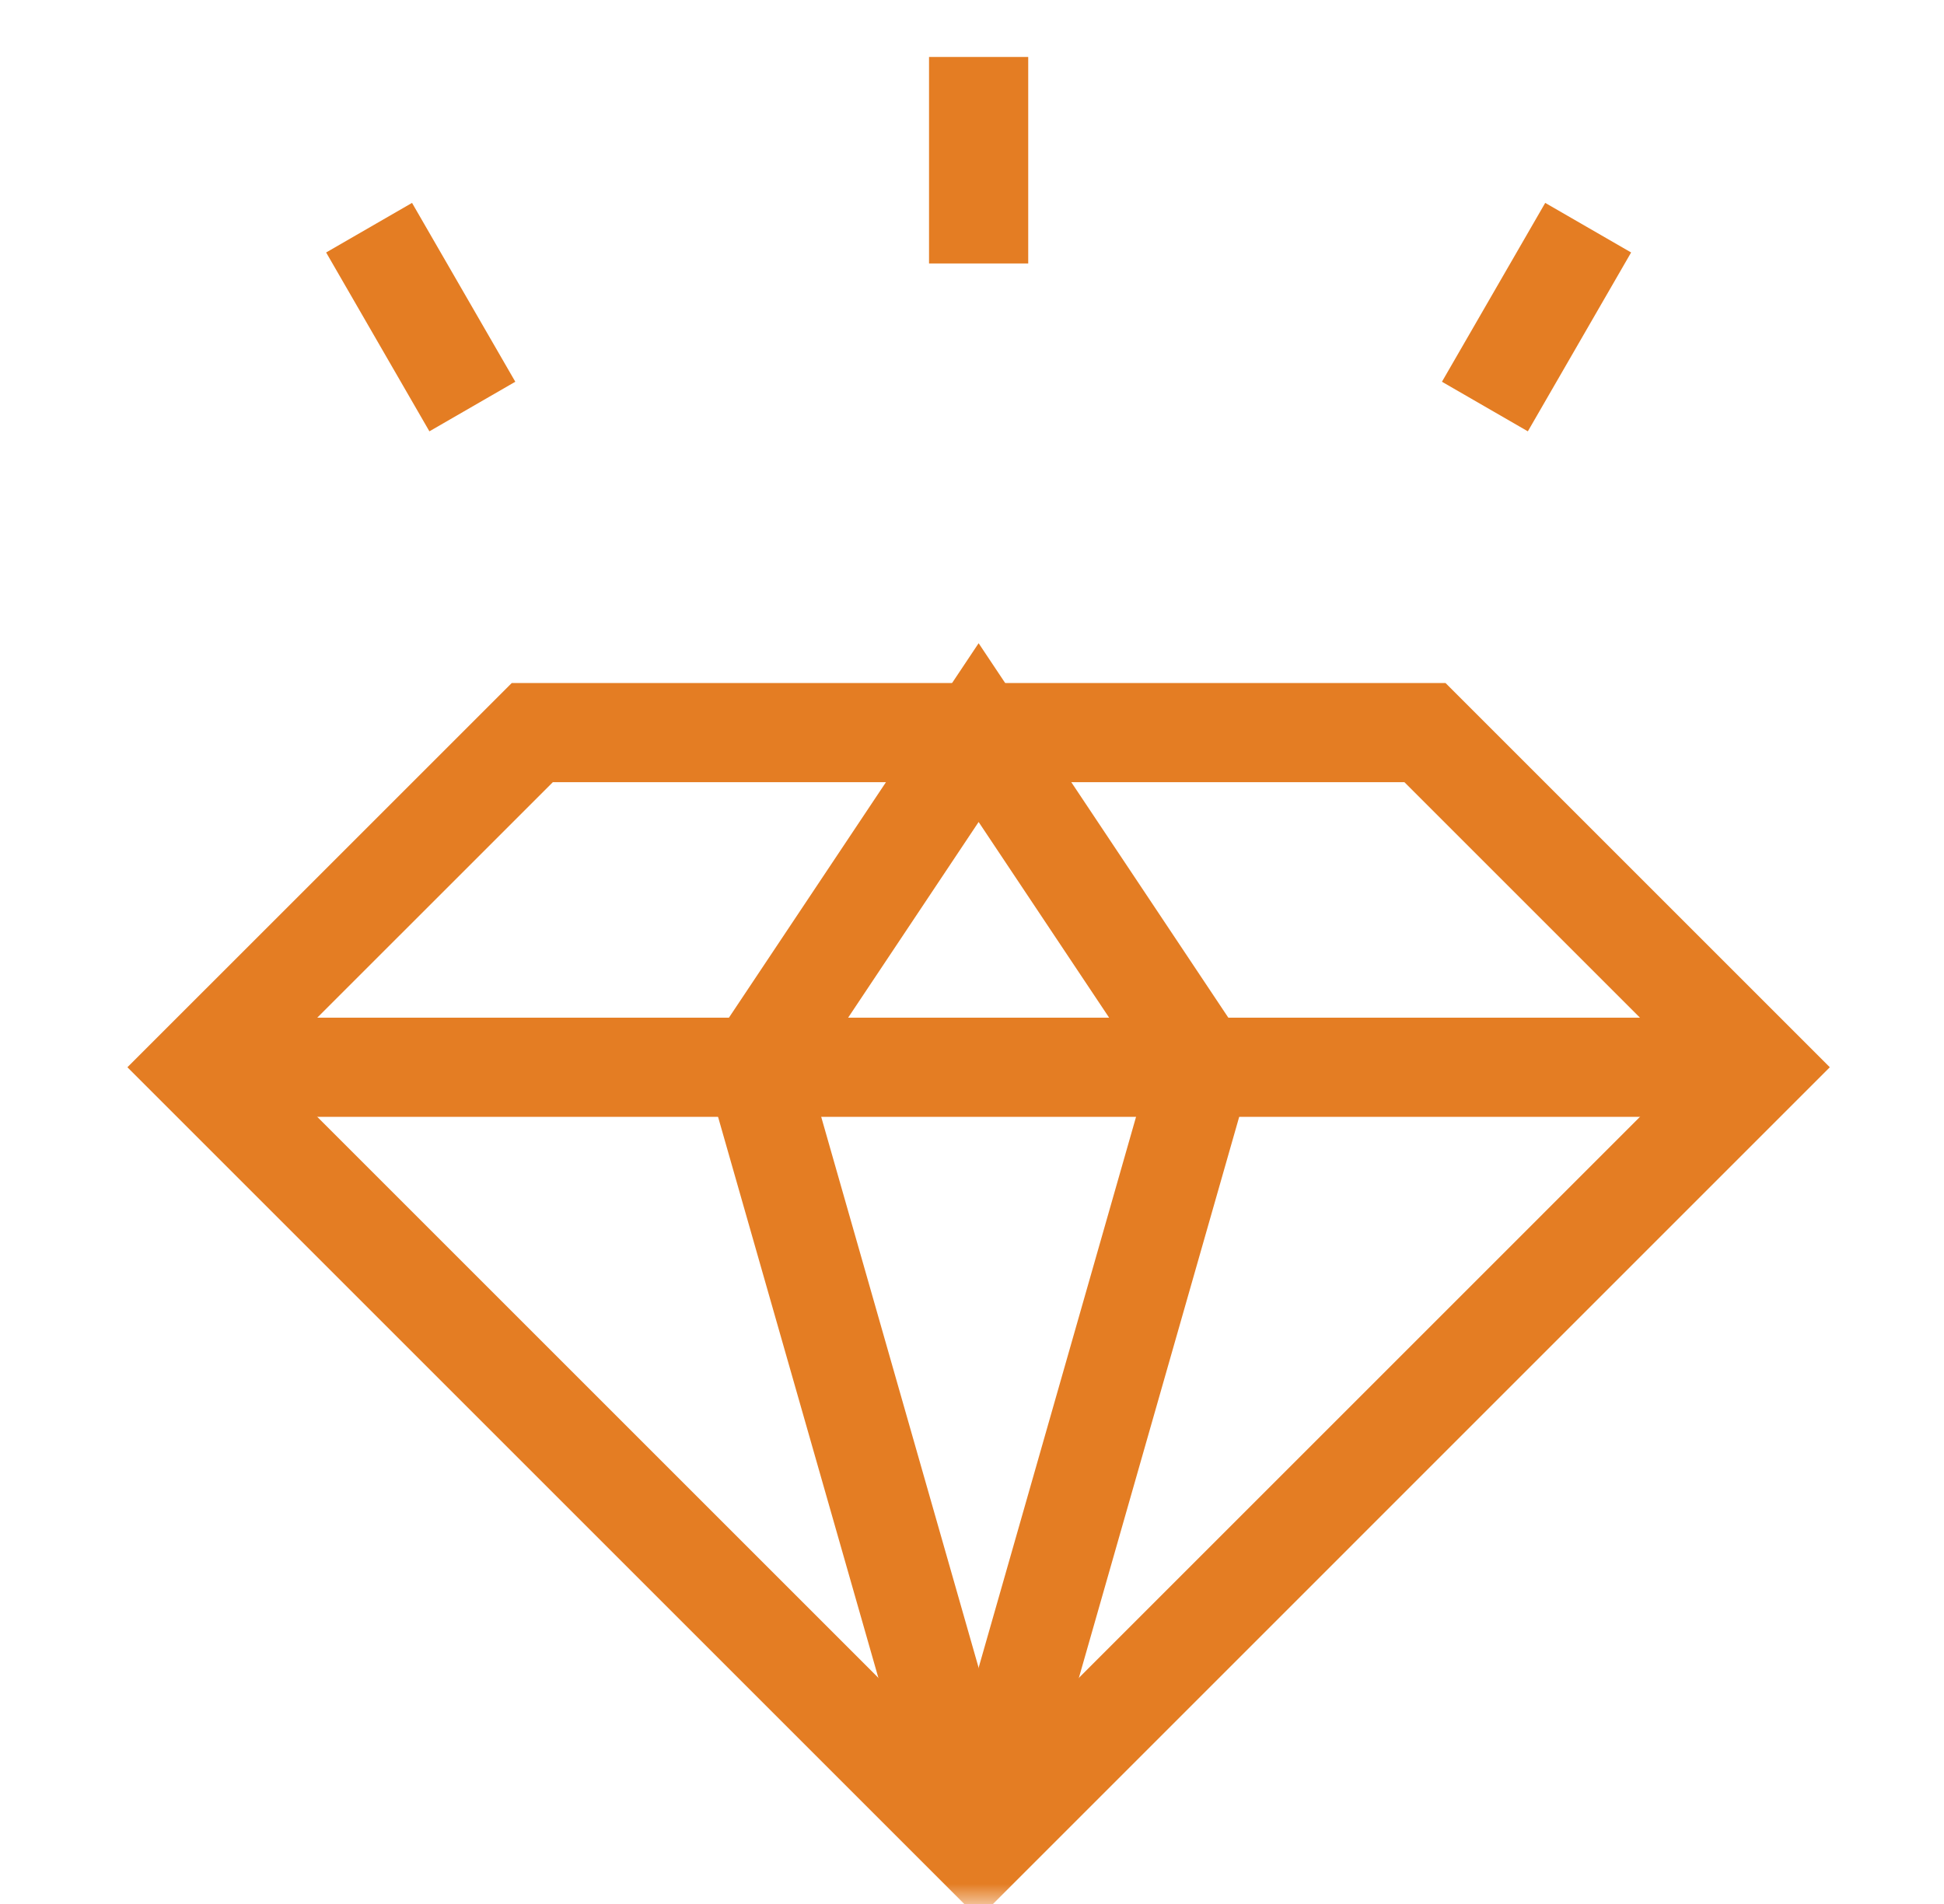
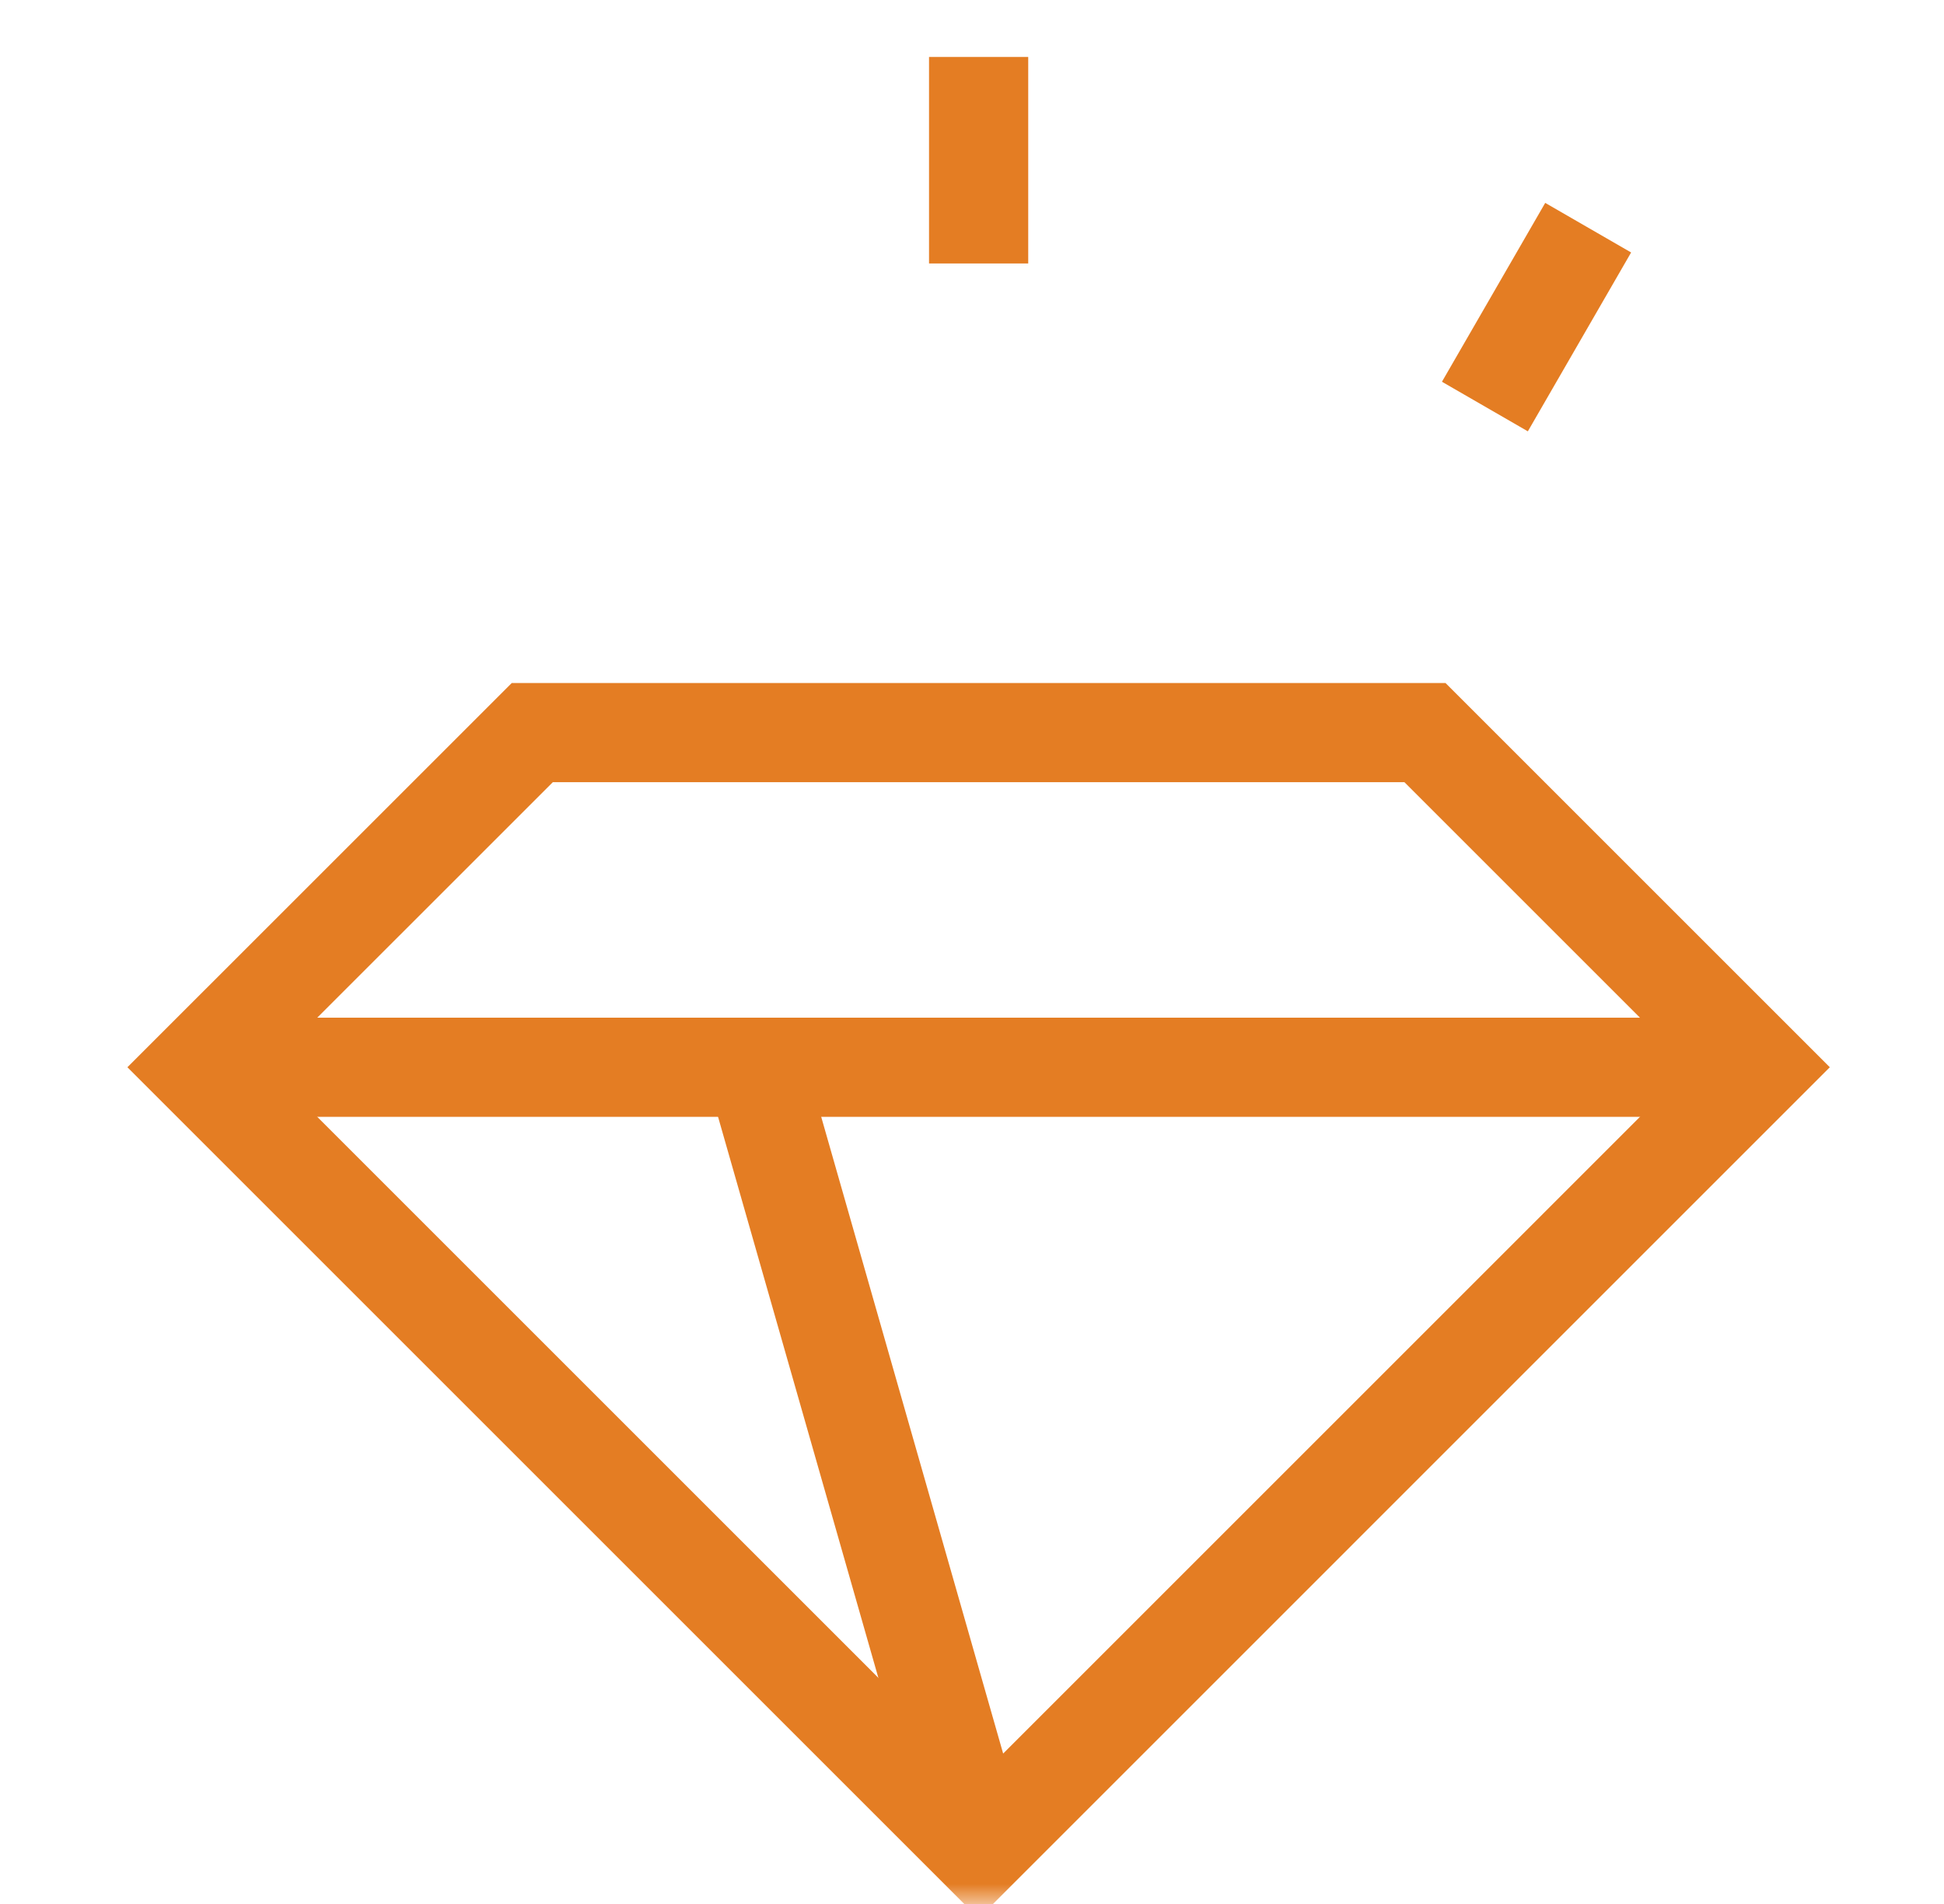
<svg xmlns="http://www.w3.org/2000/svg" width="49" height="48" viewBox="0 0 49 48" fill="none">
  <mask id="mask0_2067_221" style="mask-type:luminance" maskUnits="userSpaceOnUse" x="0" y="0" width="49" height="48">
    <path d="M0.667 3.8147e-06H48.667V48H0.667V3.8147e-06Z" fill="white" />
  </mask>
  <g mask="url(#mask0_2067_221)">
    <path d="M13.417 18.469H35.917L44.354 26.906L24.667 46.594L4.979 26.906L13.417 18.469Z" stroke="#E47D23" stroke-width="2.5" stroke-miterlimit="10" strokeLinecap="round" strokeLinejoin="round" />
    <path d="M24.667 46.594L19.042 26.906" stroke="#E47D23" stroke-width="2.5" stroke-miterlimit="10" strokeLinecap="round" strokeLinejoin="round" />
  </g>
-   <path d="M19.042 26.906L24.667 18.469L30.292 26.906" stroke="#E47D23" stroke-width="2.5" stroke-miterlimit="10" strokeLinecap="round" strokeLinejoin="round" />
  <mask id="mask1_2067_221" style="mask-type:luminance" maskUnits="userSpaceOnUse" x="0" y="0" width="49" height="48">
    <path d="M0.667 3.8147e-06H48.667V48H0.667V3.8147e-06Z" fill="white" />
  </mask>
  <g mask="url(#mask1_2067_221)">
-     <path d="M30.292 26.906L24.667 46.594" stroke="#E47D23" stroke-width="2.5" stroke-miterlimit="10" strokeLinecap="round" strokeLinejoin="round" />
    <path d="M4.979 26.906H44.354" stroke="#E47D23" stroke-width="2.5" stroke-miterlimit="10" strokeLinecap="round" strokeLinejoin="round" />
    <path d="M24.667 6.642V1.436" stroke="#E47D23" stroke-width="2.5" stroke-miterlimit="10" strokeLinecap="round" strokeLinejoin="round" />
  </g>
-   <path d="M11.906 10.249L9.303 5.74" stroke="#E47D23" stroke-width="2.5" stroke-miterlimit="10" strokeLinecap="round" strokeLinejoin="round" />
  <path d="M37.428 10.249L40.031 5.74" stroke="#E47D23" stroke-width="2.5" stroke-miterlimit="10" strokeLinecap="round" strokeLinejoin="round" />
</svg>